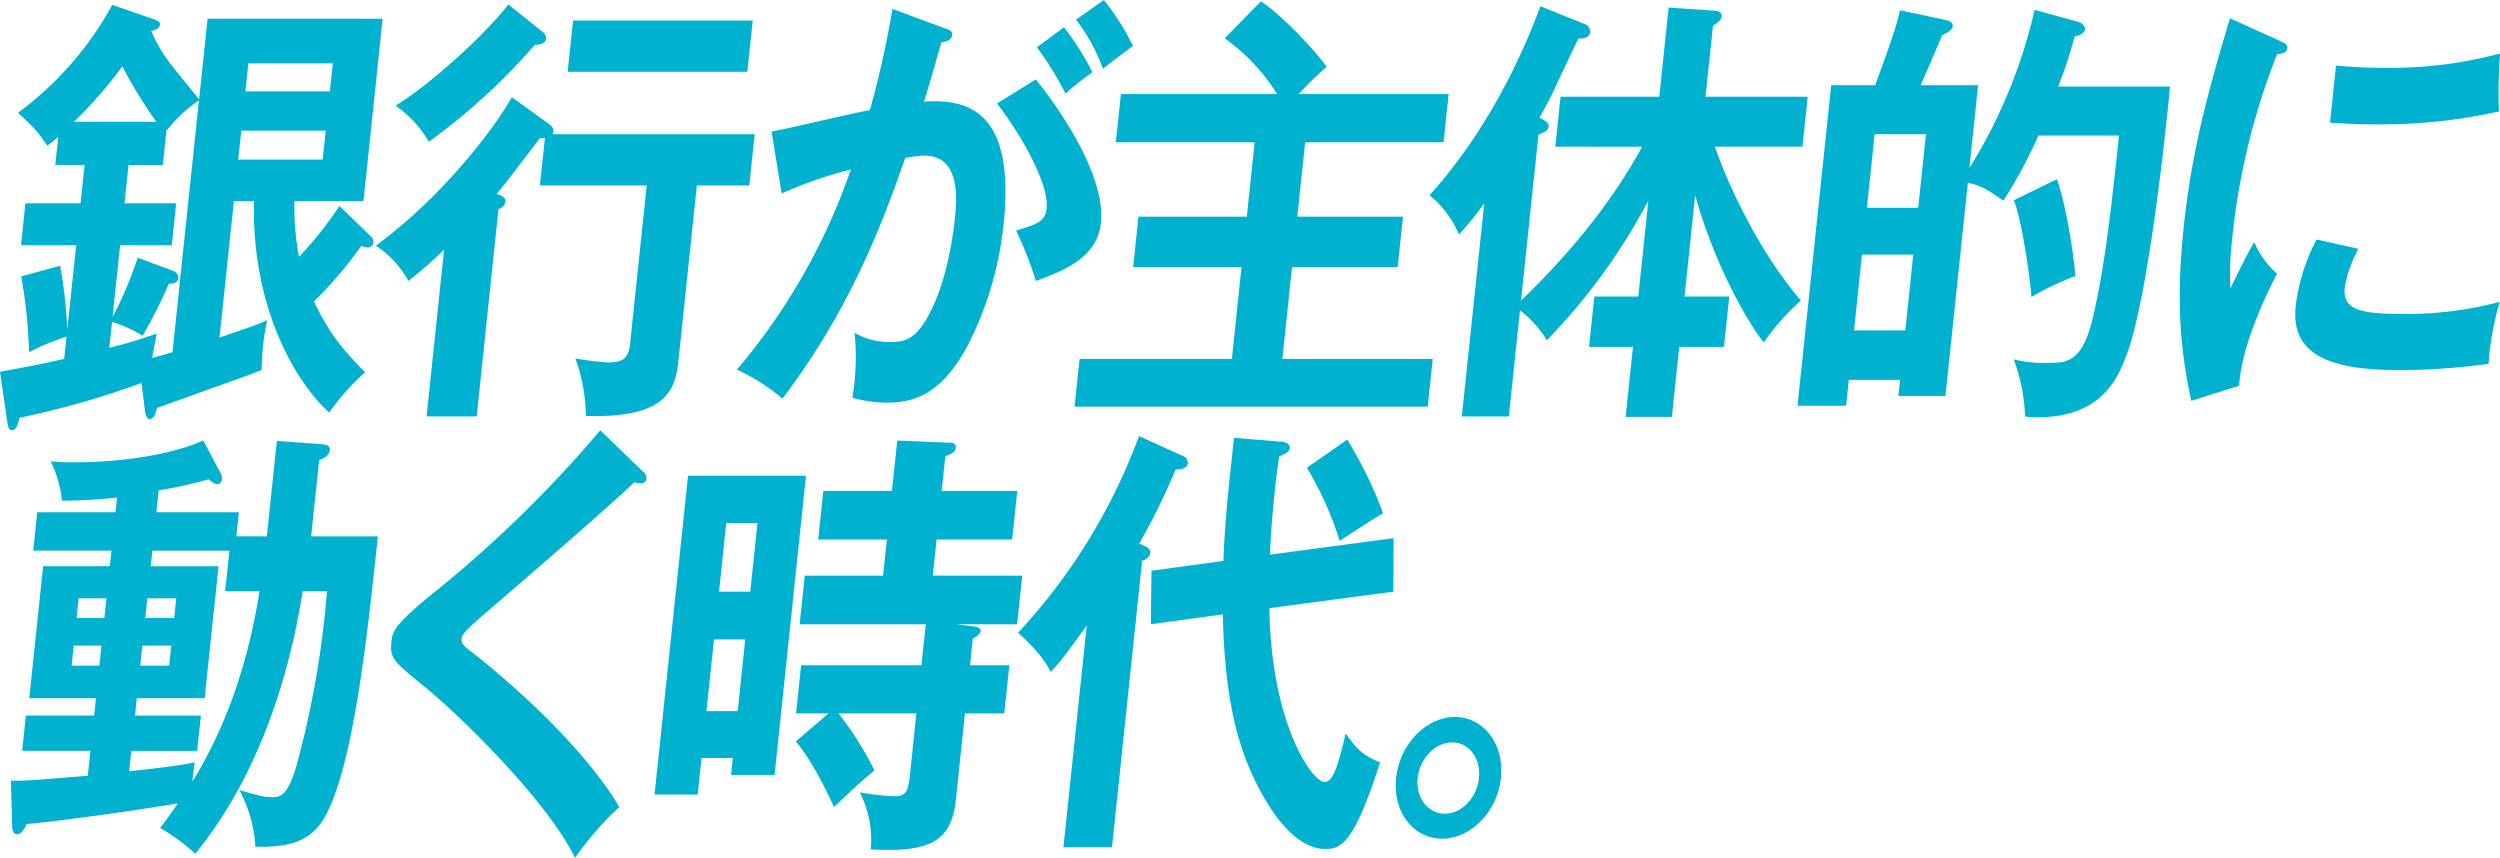
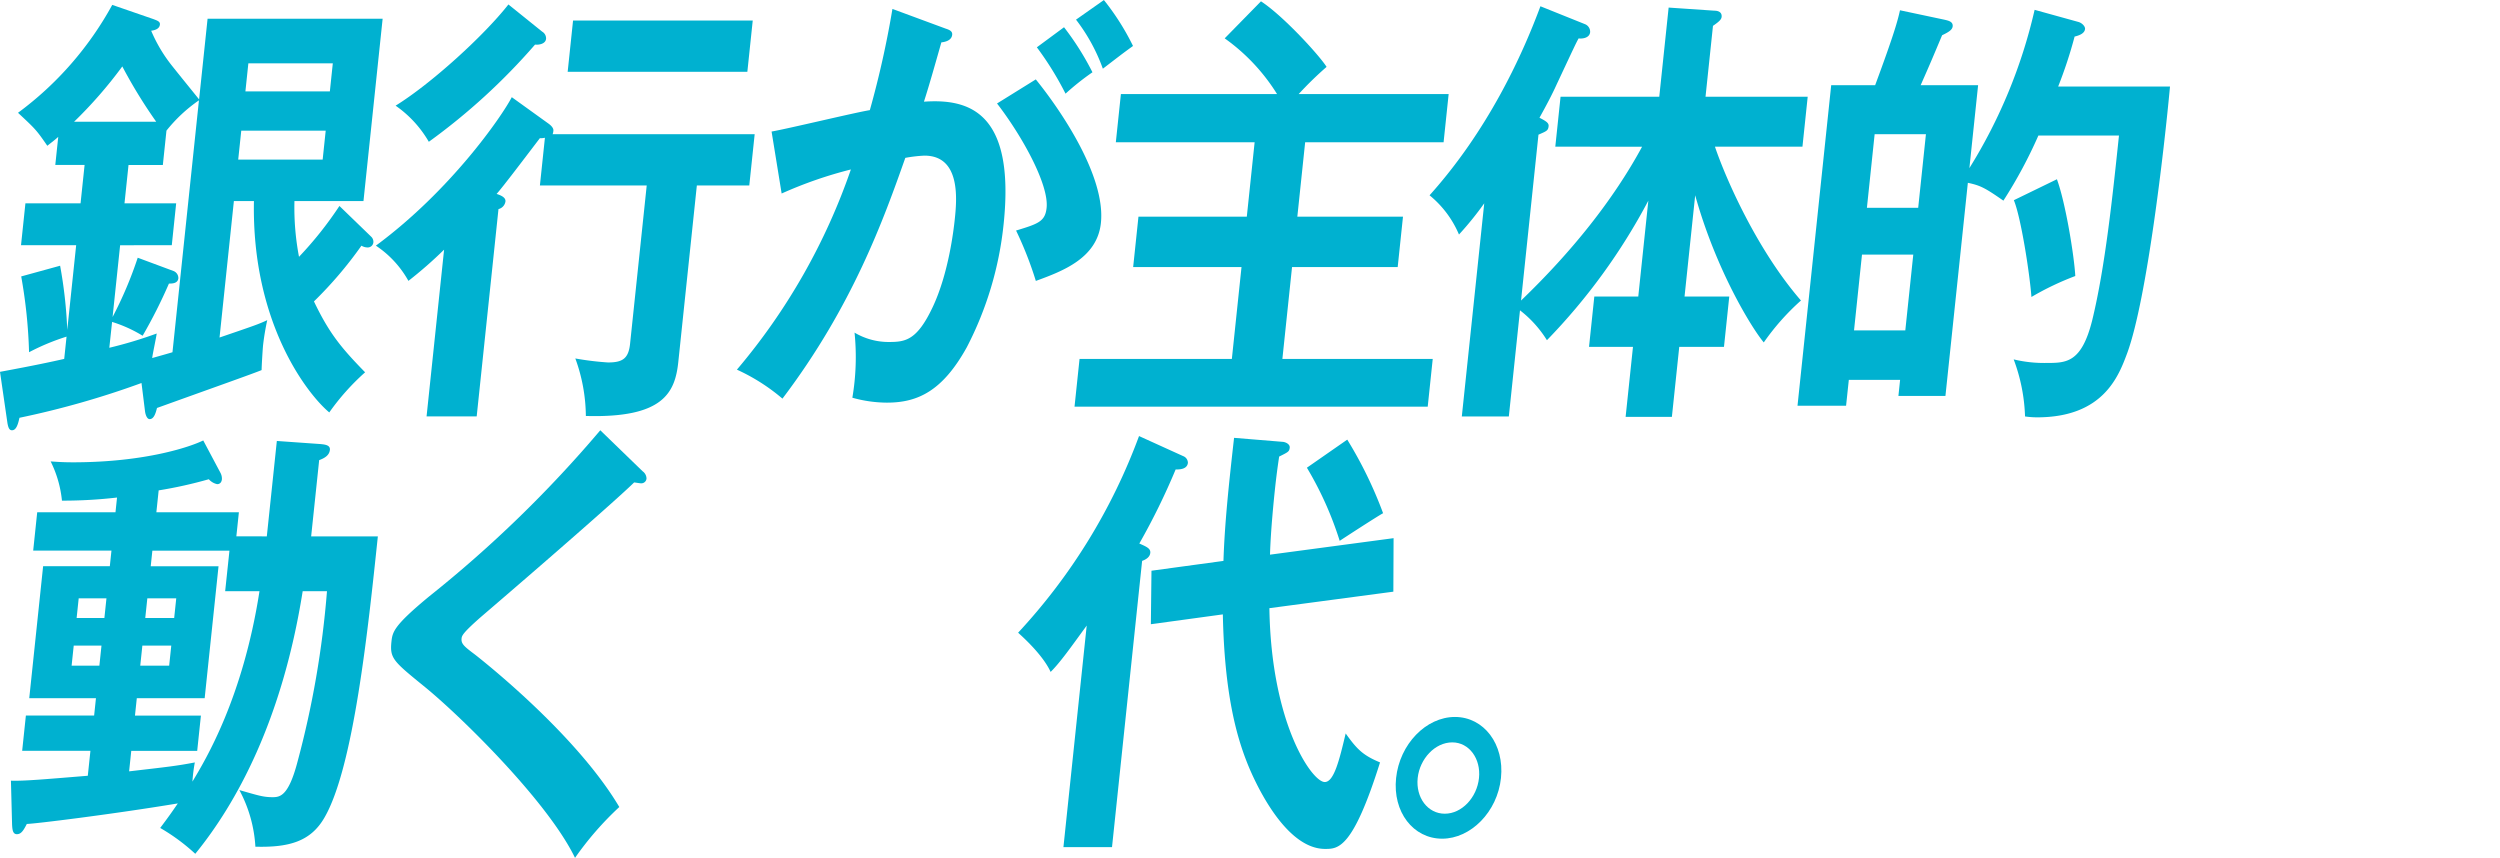
<svg xmlns="http://www.w3.org/2000/svg" width="457.26" height="156.905" viewBox="0 0 457.26 156.905">
  <g id="job_paragraph_ogata_sugimachi_header2_sp" transform="translate(-4287.429 -7748.277)">
    <g id="グループ_8887" data-name="グループ 8887">
      <g id="グループ_8886" data-name="グループ 8886">
        <path id="パス_27381" data-name="パス 27381" d="M4355.333,7791.581a1.292,1.292,0,0,1,.391.979,1.035,1.035,0,0,1-1.09.978,2.185,2.185,0,0,1-1.095-.326,73.133,73.133,0,0,1-8.687,10.194c2.776,5.789,4.9,8.4,9.356,12.966a43.107,43.107,0,0,0-6.554,7.34c-4.084-3.425-14.207-16.474-13.78-38.655h-3.668l-2.623,24.955c6.438-2.2,7.169-2.448,8.727-3.181a46.294,46.294,0,0,0-.762,4.567c-.077.734-.27,3.915-.268,4.567-1.11.489-8.947,3.262-19.136,6.931-.244.979-.567,2.04-1.343,2.04-.493,0-.76-.816-.842-1.387l-.649-5.219a160.041,160.041,0,0,1-22.321,6.36c-.27,1.224-.593,2.285-1.368,2.285-.423,0-.671-.327-.842-1.387l-1.35-9.3c6.617-1.224,9.577-1.876,11.744-2.365l.429-4.077a41.64,41.64,0,0,0-6.859,2.854,92.784,92.784,0,0,0-1.435-13.864l7.117-1.957a82.943,82.943,0,0,1,1.305,11.743l1.629-15.494h-10.086l.806-7.666h10.086l.737-7.014h-5.36l.54-5.138c-.624.571-1.082.9-2,1.631-2.019-2.935-2.214-3.1-5.361-6.034a60.7,60.7,0,0,0,17.238-19.736l7.554,2.609c.609.245,1.226.408,1.166.98-.094.9-1.1,1.059-1.6,1.141a27.487,27.487,0,0,0,3.775,6.362c1.681,2.12,4.68,5.789,4.99,6.2l1.552-14.761h32.019l-3.506,33.355h-12.624a48.2,48.2,0,0,0,.833,10.193,66.945,66.945,0,0,0,7.394-9.3ZM4316,7770.541a91.351,91.351,0,0,1-6.2-10.113,80.4,80.4,0,0,1-8.82,10.113Zm-8.577,41.346a78.251,78.251,0,0,0,8.667-2.61c-.069.653-.747,3.752-.824,4.486,1.745-.49,3.2-.9,3.708-1.06l4.843-46.077a27.581,27.581,0,0,0-5.942,5.546l-.66,6.279h-6.277l-.737,7.014h9.45l-.8,7.666H4309.4l-1.38,13.129a71.887,71.887,0,0,0,4.6-10.846l6.583,2.446a1.4,1.4,0,0,1,.85,1.305c-.1.979-1.16.979-1.725.979a91.584,91.584,0,0,1-4.81,9.542,24.659,24.659,0,0,0-5.588-2.529Zm39.579-39.715h-15.445l-.558,5.3h15.446ZM4332.314,7765h15.446l.54-5.138h-15.446Z" fill="#00b1d0" />
        <path id="パス_27382" data-name="パス 27382" d="M4387.725,7770.867c.459.326.972.815.921,1.3a2.148,2.148,0,0,1-.14.652h36.955l-.985,9.378h-9.591l-3.394,32.295c-.592,5.627-2.774,10.275-16.907,9.867a31.311,31.311,0,0,0-1.926-10.519,53.251,53.251,0,0,0,5.988.733c2.68,0,3.744-.733,4.027-3.425l3.043-28.951h-19.535l.917-8.725a3.316,3.316,0,0,1-.926.082c-2.616,3.423-6.8,8.969-7.912,10.193,1.024.326,1.686.734,1.617,1.387a1.683,1.683,0,0,1-1.274,1.385l-3.986,37.922h-9.168l3.206-30.5a76.054,76.054,0,0,1-6.524,5.709,18.553,18.553,0,0,0-5.953-6.442c13.608-10.03,23-23.568,24.858-27.157Zm-1.126-16.8a1.427,1.427,0,0,1,.709,1.305c-.1.979-1.39,1.142-2.016,1.06a114.322,114.322,0,0,1-19.429,17.779,20.665,20.665,0,0,0-6.076-6.607c6.485-4,16.156-12.8,20.634-18.511Zm37.524,7.339h-32.865l.986-9.378h32.864Z" fill="#00b1d0" />
        <path id="パス_27383" data-name="パス 27383" d="M4460.366,7753.5c.751.245,1.289.49,1.221,1.143-.06.57-.483,1.222-1.98,1.385-1,3.507-2.137,7.584-3.186,10.847,8.171-.571,16.738,1.794,14.57,22.427a62.775,62.775,0,0,1-6.739,22.508c-4.437,7.992-8.961,10.112-14.6,10.112a23.726,23.726,0,0,1-6.323-.9,44.368,44.368,0,0,0,.4-11.907,12.217,12.217,0,0,0,6.238,1.713c3.032,0,5.174-.245,8.083-6.442s3.818-14.191,4-15.9c.36-3.425,1.235-11.744-5.536-11.744a26.067,26.067,0,0,0-3.5.408c-3.916,11.091-9.616,27.076-22.472,44.038a35.512,35.512,0,0,0-8.329-5.3,114.112,114.112,0,0,0,20.846-36.616,76.543,76.543,0,0,0-12.664,4.4l-1.841-11.335c2.873-.489,15.39-3.507,17.972-3.915a174.356,174.356,0,0,0,4.132-18.512Zm16.514,9.3c4.371,5.383,12.818,17.615,11.909,26.26-.677,6.442-6.991,8.807-11.9,10.6a66.41,66.41,0,0,0-3.617-9.215c4.008-1.223,5.32-1.63,5.586-4.159.445-4.241-4.474-13.13-9.067-19.083Zm5.164-9.541a50.978,50.978,0,0,1,5.2,8.236,47.708,47.708,0,0,0-4.925,3.914,57.735,57.735,0,0,0-5.245-8.48Zm7.293-4.975a45.182,45.182,0,0,1,5.324,8.4c-2.138,1.55-2.525,1.876-5.515,4.159a32.907,32.907,0,0,0-4.911-8.971Z" fill="#00b1d0" />
        <path id="パス_27384" data-name="パス 27384" d="M4552.393,7765.484l-.926,8.808h-25.319l-1.432,13.619h19.325l-.969,9.216h-19.324l-1.766,16.8h27.5l-.917,8.726h-64.6l.918-8.726h27.857l1.766-16.8h-19.818l.969-9.216h19.817l1.432-13.619H4491.52l.926-8.808h28.562a35.45,35.45,0,0,0-9.578-10.193l6.636-6.77c4.028,2.61,10.67,9.869,12,11.989a64.54,64.54,0,0,0-5.107,4.974Z" fill="#00b1d0" />
        <path id="パス_27385" data-name="パス 27385" d="M4571.9,7775.107l.96-9.133h18.055l1.714-16.311,8.4.571c.493,0,1.393.163,1.29,1.142-.051.489-.517.9-1.581,1.631l-1.363,12.967h18.689l-.96,9.133H4601.1c2.1,6.2,7.868,19.083,15.731,28.135a43.714,43.714,0,0,0-6.8,7.666c-2.132-2.527-8.705-13.13-12.546-26.912l-1.946,18.513h8.181l-.968,9.215h-8.181l-1.346,12.8h-8.463l1.345-12.8h-8.04l.969-9.215h8.04l1.842-17.534a110.976,110.976,0,0,1-18.55,25.526,20.727,20.727,0,0,0-4.927-5.464l-2.04,19.409h-8.6l4.1-38.981a58,58,0,0,1-4.619,5.708A18.591,18.591,0,0,0,4548.9,7784c10.544-11.743,16.833-25.28,20.279-34.577l8.12,3.262a1.5,1.5,0,0,1,.974,1.467c-.128,1.224-1.75,1.224-2.1,1.143-.429.733-.8,1.549-3.976,8.317-.921,2.039-1.972,4-3.191,6.2,1.271.652,1.73.978,1.67,1.548-.085.817-.376.9-1.855,1.55l-3.189,30.337c9.257-8.888,16.889-18.429,22.141-28.135Z" fill="#00b1d0" />
        <path id="パス_27386" data-name="パス 27386" d="M4684.332,7764.1c-1.1,11.825-4.221,38.818-7.8,48.686-1.575,4.241-4.347,11.825-16.548,11.825a16.122,16.122,0,0,1-2.168-.163,32.5,32.5,0,0,0-2.077-10.438,23.655,23.655,0,0,0,6,.652c3.6,0,6.418,0,8.37-7.829,2.36-9.7,3.705-22.509,4.889-33.763h-14.741a85.174,85.174,0,0,1-6.4,11.907c-3.286-2.284-4.151-2.773-6.5-3.262l-4.1,38.981h-8.6l.308-2.935h-9.38l-.5,4.729H4616.2l6.163-58.634h8.04c3.542-9.542,4.143-11.907,4.543-13.7l8.072,1.713c.688.163,1.658.326,1.563,1.224-.068.652-.746,1.059-1.934,1.631-1.785,4.24-1.978,4.729-3.921,9.134h10.507l-1.594,15.167a94.628,94.628,0,0,0,11.93-28.95l7.949,2.2c.688.163,1.324.816,1.273,1.305-.094.9-1.256,1.223-1.908,1.386a80.74,80.74,0,0,1-3.006,9.134Zm-46.958,30.745h-9.38l-1.457,13.864h9.38Zm-8.48-8.563h9.38l1.414-13.456h-9.38Zm34.753-5.219c1.592,4.322,3.173,14.108,3.36,17.7a52.075,52.075,0,0,0-8.02,3.832c-.321-4.322-1.922-14.6-3.218-17.7Z" fill="#00b1d0" />
-         <path id="パス_27387" data-name="パス 27387" d="M4704.314,7755.7c1.008.49,1.554.653,1.477,1.387-.086.815-.808.978-1.883,1.142a125.529,125.529,0,0,0-8.211,33.843,51.851,51.851,0,0,0-.309,8.971c.279-.652,2.979-6.2,4.347-8.481a16.157,16.157,0,0,0,4.187,5.79c-1.139,2.12-6.46,12.477-6.947,20.468l-8.755,2.774c-1.5-7.177-3.037-16.066-1.4-31.643,1.577-15.005,4.859-26.1,8.471-38.328Zm14.476,38.085a23.9,23.9,0,0,0-2.5,7.013c-.428,4.078,2.73,4.893,10.347,4.893a65.729,65.729,0,0,0,18-2.2,53.624,53.624,0,0,0-2.038,11.335,123.41,123.41,0,0,1-16.481,1.143c-14.106,0-19.644-3.67-18.795-11.743a34.932,34.932,0,0,1,3.815-12.152Zm-4.094-33.517c1.957.162,4.4.407,8.349.407a77.2,77.2,0,0,0,21.644-2.61,98.972,98.972,0,0,0-.2,10.6,99.847,99.847,0,0,1-22.394,2.365c-3.879,0-6.4-.163-8.5-.327Z" fill="#00b1d0" />
      </g>
    </g>
    <g id="グループ_8889" data-name="グループ 8889">
      <g id="グループ_8888" data-name="グループ 8888">
        <path id="パス_27388" data-name="パス 27388" d="M4336.23,7846.383l1.834-17.451,8.051.57c.7.082,1.746.164,1.652,1.061-.111,1.06-1.08,1.549-1.961,1.875l-1.466,13.945h12.2c-1.792,17.045-4.449,42.326-9.781,51.459-2.5,4.323-6.429,5.465-12.618,5.3a24.872,24.872,0,0,0-2.931-10.357c3.424.979,4.377,1.3,6.069,1.3,1.34,0,2.909-.163,4.556-6.443a172.453,172.453,0,0,0,5.4-31.234h-4.443c-3.764,23.732-12.2,38.9-19.647,48.034a35.87,35.87,0,0,0-6.415-4.73c1.475-1.957,2.221-3.017,3.222-4.486-12.345,2.039-26.348,3.752-27.618,3.752-.622,1.223-1.043,1.875-1.819,1.875s-.822-.9-.877-1.712l-.21-8.074c2.389.082,6.02-.244,14.059-.9l.48-4.568h-12.484l.677-6.442h12.484l.334-3.181h-12.2l2.537-24.138h12.2l.3-2.855H4293.5l.736-7.014h14.317l.283-2.69a86.679,86.679,0,0,1-10.074.57,20.74,20.74,0,0,0-2.067-7.176c1.261.082,2.239.163,4.073.163,13.259,0,21.529-2.855,23.835-4l3.121,5.872a2.307,2.307,0,0,1,.294,1.223c-.06.571-.377.9-.87.9a2.854,2.854,0,0,1-1.528-.9,79.29,79.29,0,0,1-9.171,2.038l-.42,4h15.093l-.463,4.4Zm-35.317,19.98-.386,3.67h5.078l.386-3.67Zm5.609-5.055.377-3.589h-5.078l-.377,3.589Zm22.875-12.315h-14.1l-.3,2.855H4327.4l-2.537,24.138h-12.413l-.335,3.181h12.061l-.677,6.442h-12.061l-.394,3.752c7-.816,8.637-.978,12.02-1.631a29.579,29.579,0,0,0-.439,3.506c2.4-4,9.219-15.25,12.264-34.822h-6.277Zm-15.931,17.37-.385,3.67h5.289l.385-3.67Zm5.821-5.055.377-3.589h-5.289l-.377,3.589Z" fill="#00b1d0" />
        <path id="パス_27389" data-name="パス 27389" d="M4404.97,7834.477a1.669,1.669,0,0,1,.708,1.3.945.945,0,0,1-1.01.9c-.212,0-.626-.081-1.252-.163-3.147,3.1-16.812,15-28.049,24.629-3.342,2.935-3.463,3.424-3.515,3.914-.1.978.481,1.467,2.442,2.935,1.043.817,18.442,14.436,26.408,27.891a57.752,57.752,0,0,0-8.1,9.3c-4.923-10.194-20.582-25.608-27.333-31.153-5.913-4.811-6.567-5.3-6.242-8.4.189-1.794.451-2.937,6.861-8.237a223.187,223.187,0,0,0,31.337-30.418Z" fill="#00b1d0" />
-         <path id="パス_27390" data-name="パス 27390" d="M4434.852,7835.293l-5.751,54.721h-7.97l.326-3.1h-5.713l-.7,6.688h-7.9l6.129-58.309Zm-16.829,29.929-1.379,13.13h5.712l1.38-13.13Zm6.631-8.726,1.32-12.558h-5.713l-1.32,12.558Zm40.871,6.361c.838.081,1.3.408,1.254.815-.077.734-1.046,1.224-1.415,1.387l-.514,4.893h7.193l-.926,8.808h-7.193l-1.654,15.739c-.772,7.339-4.273,9.786-15.559,9.134a19.677,19.677,0,0,0-2.006-10.44,49.141,49.141,0,0,0,6.2.735c1.9,0,2.6-.571,2.89-3.344l1.243-11.824h-14.247a60.065,60.065,0,0,1,6.59,10.437c-2.233,1.8-3.174,2.692-7.4,6.688-.639-1.3-3.6-7.992-6.992-11.988l5.971-5.137h-5.925l.926-8.808h22l.788-7.5H4433.69l.935-8.889h14.316l.694-6.606h-12.553l.935-8.889h12.552l.969-9.215,9.761.408a.855.855,0,0,1,.954.978c-.077.735-.965,1.142-1.917,1.468l-.668,6.361h13.823l-.934,8.889h-13.824l-.693,6.606H4474.4l-.935,8.889h-11.142Z" fill="#00b1d0" />
        <path id="パス_27391" data-name="パス 27391" d="M4490.82,7903.225h-8.886l4.259-40.532c-2.967,4.078-4.872,6.77-6.6,8.482-1.49-3.262-5.433-6.687-5.944-7.177a107.361,107.361,0,0,0,22.115-35.964l8.078,3.67a1.323,1.323,0,0,1,.859,1.224c-.128,1.222-1.61,1.222-2.244,1.222a123.426,123.426,0,0,1-6.642,13.538c1.28.571,2.092.9,2.006,1.712s-.833,1.224-1.494,1.469Zm51.5-56.516-.041,9.787-22.674,3.018c.318,21.121,7.8,31.8,10.127,31.8,1.693,0,2.685-4.078,3.826-8.888,2.089,2.935,3.177,4,6.284,5.3-4.978,15.821-7.657,15.821-10.055,15.821-8.04,0-13.832-14.679-14.277-15.821-1.838-4.648-4.128-12.4-4.418-27.076l-13.166,1.8.113-9.786,13.165-1.794c.226-6.85.946-13.7,1.942-22.509l8.95.735c.626.081,1.29.489,1.23,1.059-.077.735-.3.817-1.935,1.631-.242,1.632-.51,3.508-.8,6.28-.12,1.142-.737,7.013-.873,11.662Zm-8.473-18.022a75.842,75.842,0,0,1,6.554,13.456c-1.2.652-7.707,4.893-7.936,5.056a62.731,62.731,0,0,0-6-13.375Z" fill="#00b1d0" />
        <path id="パス_27392" data-name="パス 27392" d="M4561.962,7890.584c-.651,6.2-5.538,11.092-10.757,11.092-5.289,0-9.077-4.894-8.425-11.092s5.476-11.172,10.765-11.172S4562.614,7884.387,4561.962,7890.584Zm-15.233,0c-.377,3.589,1.853,6.524,4.956,6.524s5.88-2.935,6.258-6.524c.369-3.506-1.783-6.523-4.887-6.523C4549.883,7884.061,4547.1,7887.078,4546.729,7890.584Z" fill="#00b1d0" />
      </g>
    </g>
  </g>
</svg>